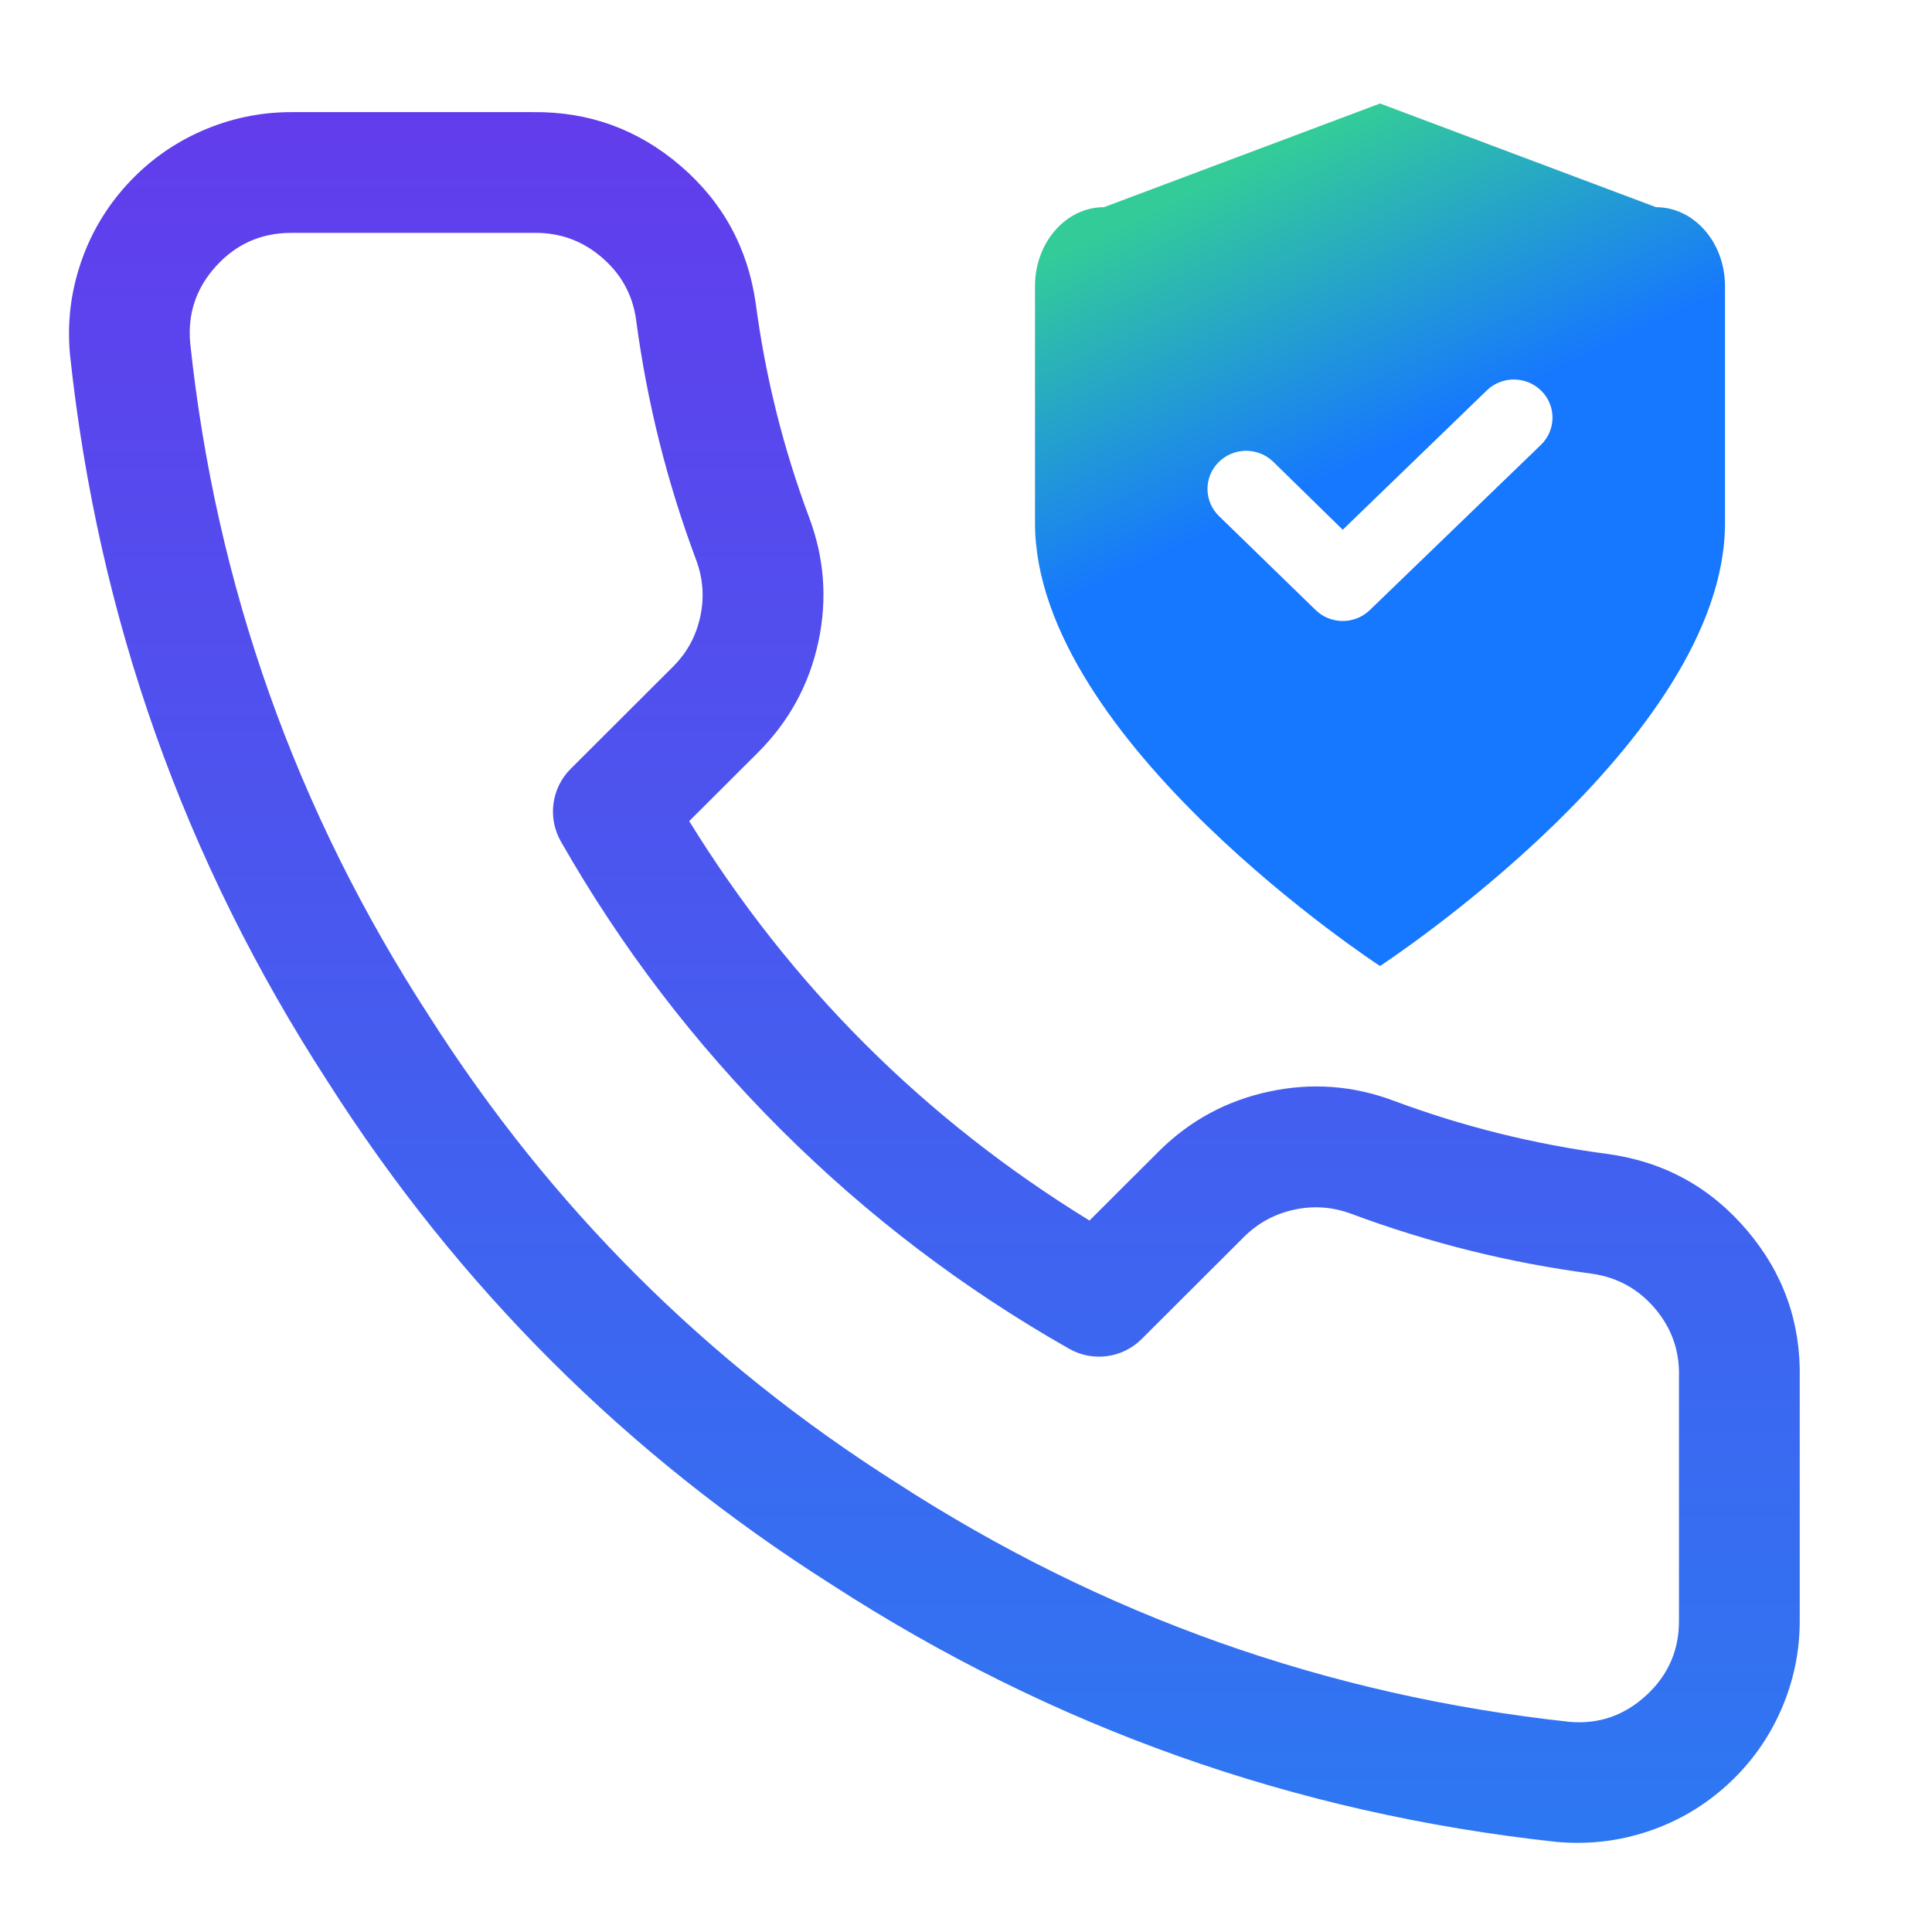
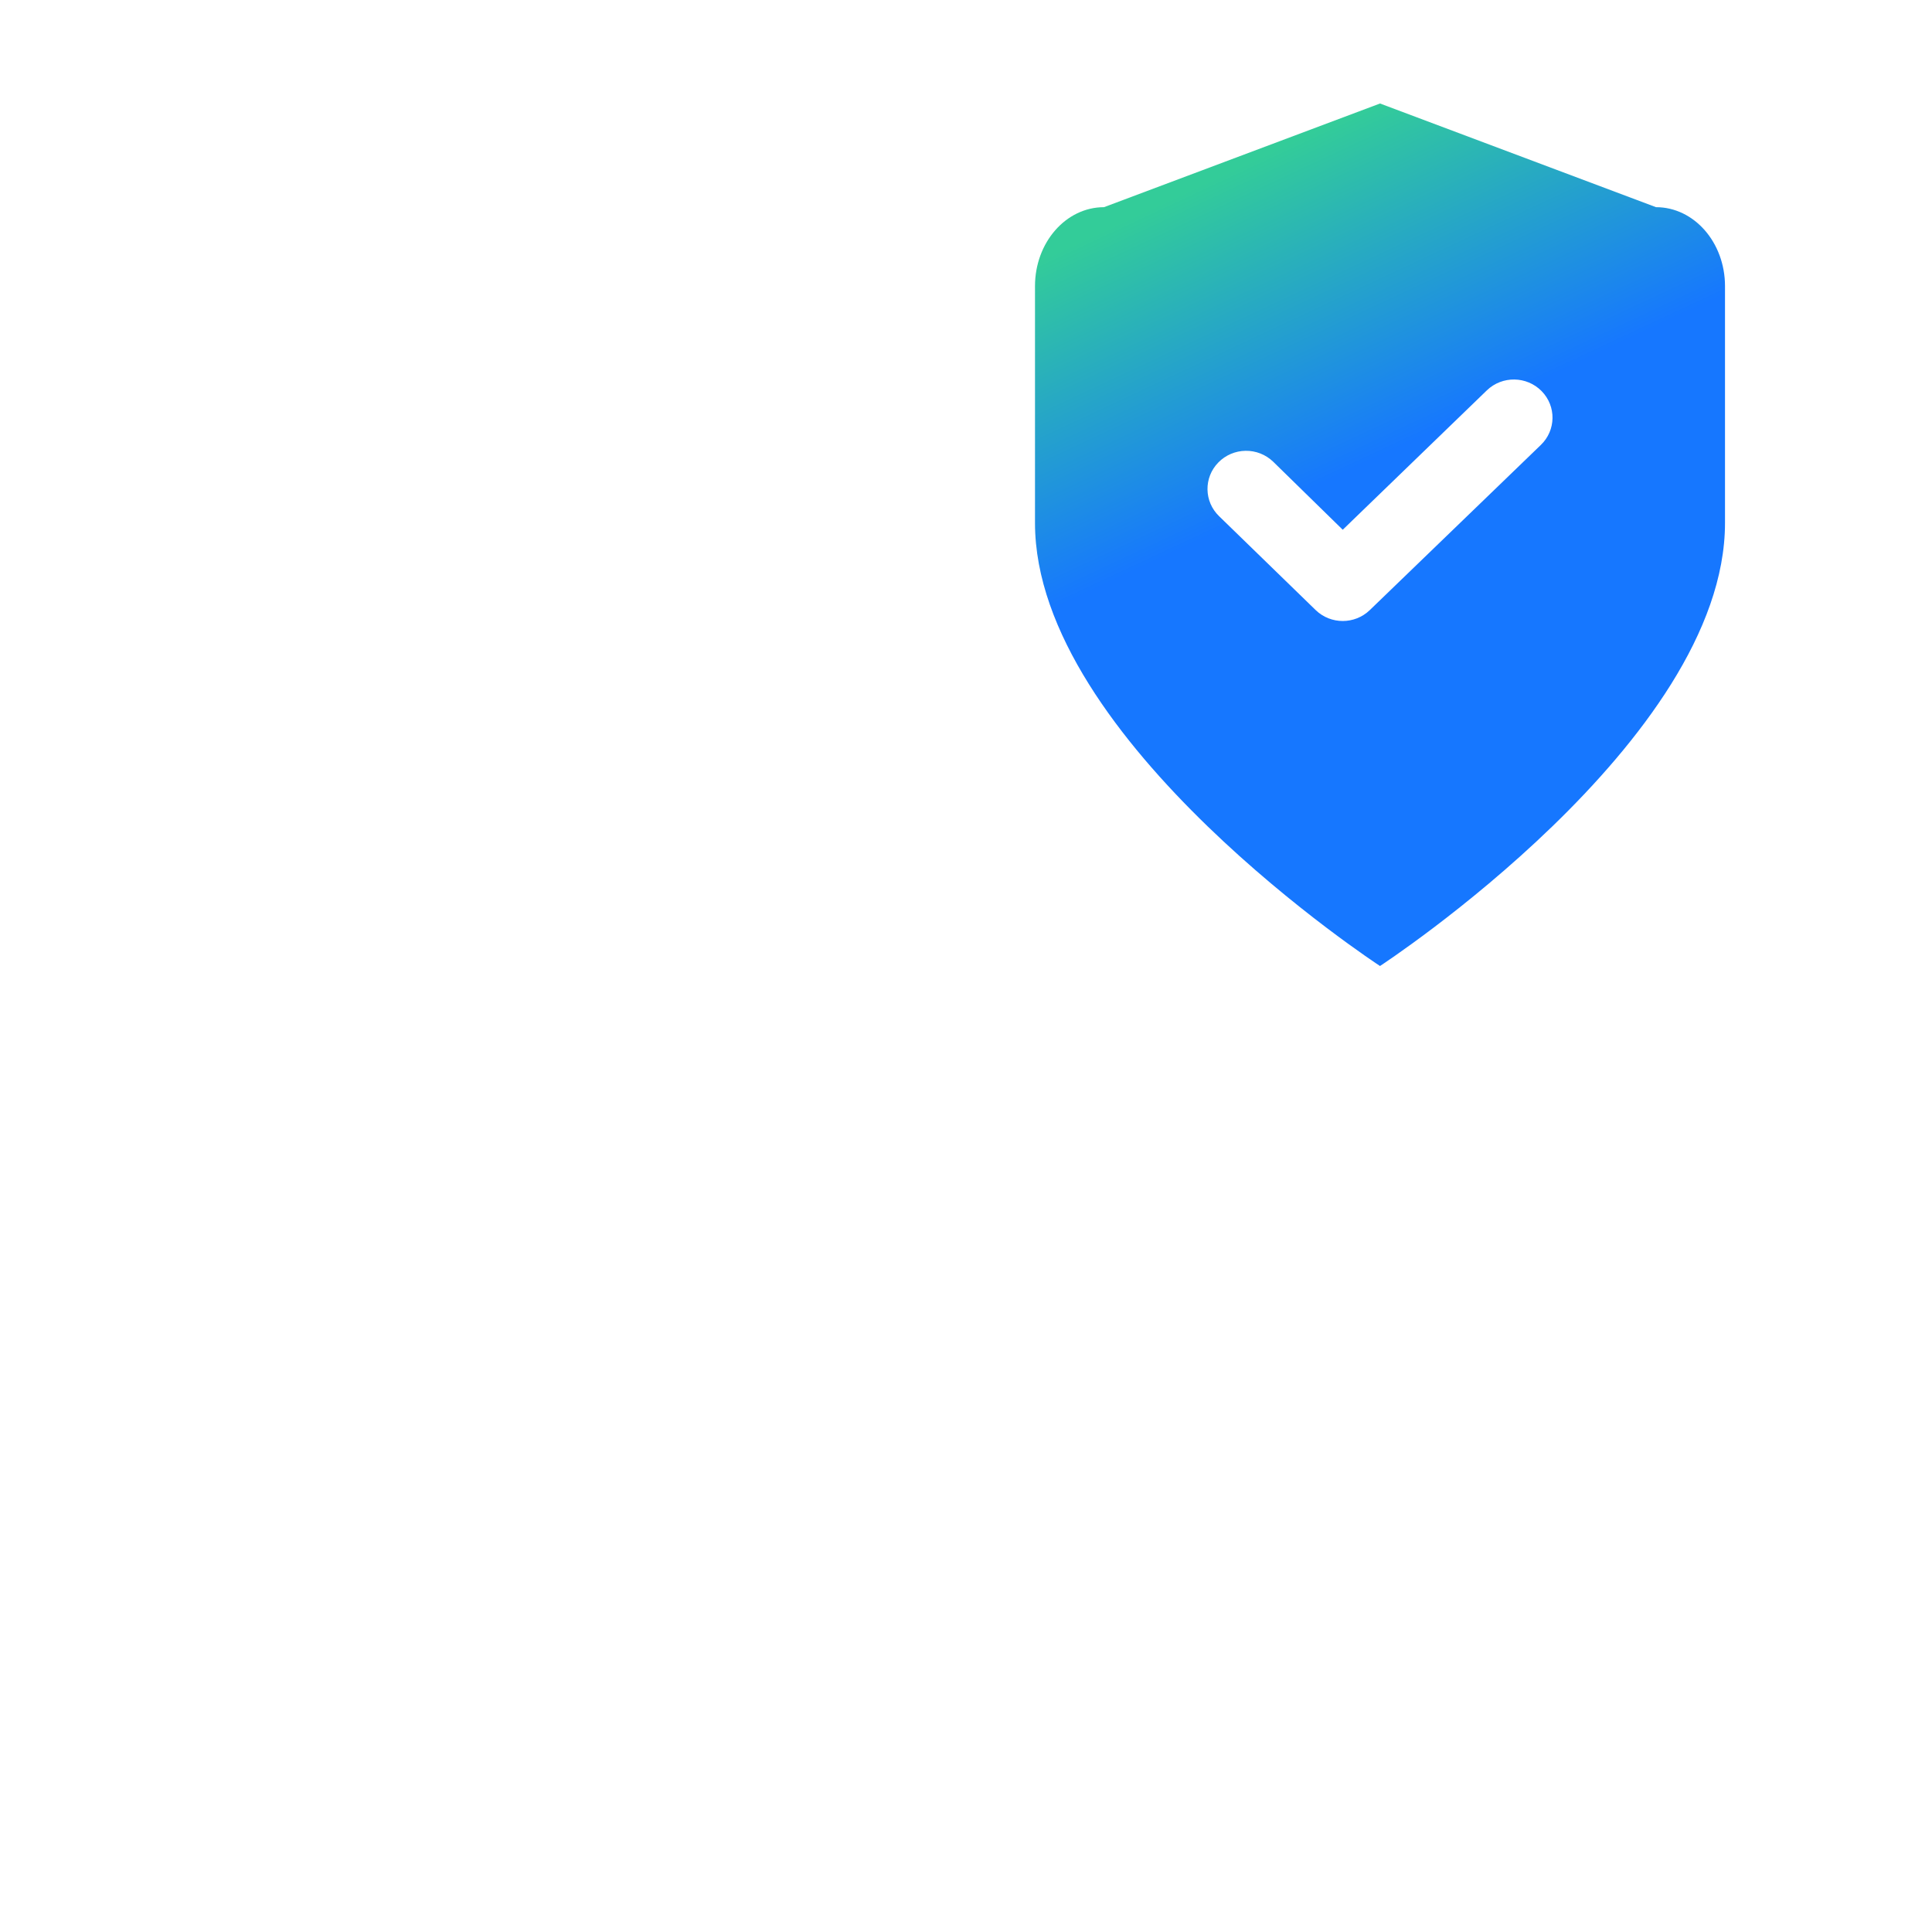
<svg xmlns="http://www.w3.org/2000/svg" fill="none" version="1.1" width="56" height="56" viewBox="0 0 56 56">
  <defs>
    <linearGradient x1="0.5" y1="0" x2="0.5" y2="1" id="master_svg0_829_47398">
      <stop offset="0%" stop-color="#623CEC" stop-opacity="1" />
      <stop offset="100%" stop-color="#2D78F2" stop-opacity="1" />
    </linearGradient>
    <linearGradient x1="0" y1="0.154" x2="0.343" y2="1.06" id="master_svg1_804_9679">
      <stop offset="2.857%" stop-color="#33CC99" stop-opacity="1" />
      <stop offset="42.857%" stop-color="#1677FF" stop-opacity="1" />
    </linearGradient>
  </defs>
  <g>
    <g />
    <g>
-       <path d="M52.166,46.957L52.166,39.959Q52.219,37.523,50.639,35.663Q49.053,33.794,46.624,33.452Q43.415,33.03,40.398,31.906Q38.636,31.245,36.792,31.638Q34.948,32.031,33.607,33.354L31.579,35.378Q24.399,30.965,19.977,23.801L21.994,21.788Q23.328,20.442,23.722,18.599Q24.116,16.756,23.451,14.992Q22.327,11.985,21.906,8.799Q21.564,6.384,19.724,4.805Q17.885,3.227,15.461,3.25L8.439,3.25Q7.082,3.252,5.841,3.798Q4.601,4.345,3.686,5.345Q2.771,6.345,2.338,7.629Q1.905,8.913,2.027,10.263Q3.245,21.717,9.505,31.361Q15.177,40.268,24.114,45.936Q33.718,52.152,45.112,53.388Q46.498,53.513,47.786,53.078Q49.075,52.643,50.077,51.725Q51.08,50.807,51.626,49.562Q52.171,48.316,52.166,46.957ZM48.666,39.895Q48.694,38.78,47.971,37.928Q47.246,37.075,46.136,36.918Q42.565,36.448,39.176,35.186Q38.365,34.882,37.521,35.061Q36.678,35.241,36.065,35.845L33.092,38.812C32.535,39.368,31.676,39.484,30.992,39.096Q26.381,36.479,22.63,32.736Q18.879,28.992,16.257,24.39C15.867,23.704,15.983,22.842,16.541,22.285L19.521,19.311Q20.12,18.707,20.299,17.867Q20.478,17.028,20.176,16.225Q18.909,12.838,18.436,9.257Q18.284,8.181,17.444,7.461Q16.604,6.739,15.495,6.75L8.439,6.75Q7.143,6.751,6.269,7.707Q5.396,8.661,5.513,9.947Q6.637,20.514,12.441,29.455Q17.71,37.73,25.989,42.981Q34.921,48.762,45.489,49.908Q46.755,50.022,47.714,49.144Q48.671,48.267,48.666,46.971L48.666,39.942L48.666,39.939C48.666,39.925,48.666,39.91,48.666,39.895Z" fill-rule="evenodd" fill="url(#master_svg0_829_47398)" fill-opacity="1" />
-     </g>
+       </g>
    <g>
      <path d="M40.001,3L32,6.005C30.895,6.005,30,7.029,30,8.293L30,15.158C30,21.477,40,28,40,28C40,28,50,21.477,50,15.158L50,8.293C50,7.029,49.105,6.005,48,6.005L40.001,3ZM38.92,15.355L36.9,13.379C36.686,13.175,36.4,13.062,36.103,13.067C35.806,13.071,35.523,13.192,35.316,13.403C34.885,13.841,34.896,14.541,35.34,14.966L38.14,17.688C38.575,18.104,39.265,18.104,39.7,17.688L44.66,12.899C45.104,12.474,45.115,11.774,44.684,11.336C44.253,10.898,43.544,10.887,43.1,11.312L38.92,15.355Z" fill-rule="evenodd" fill="url(#master_svg1_804_9679)" fill-opacity="1" />
    </g>
  </g>
</svg>